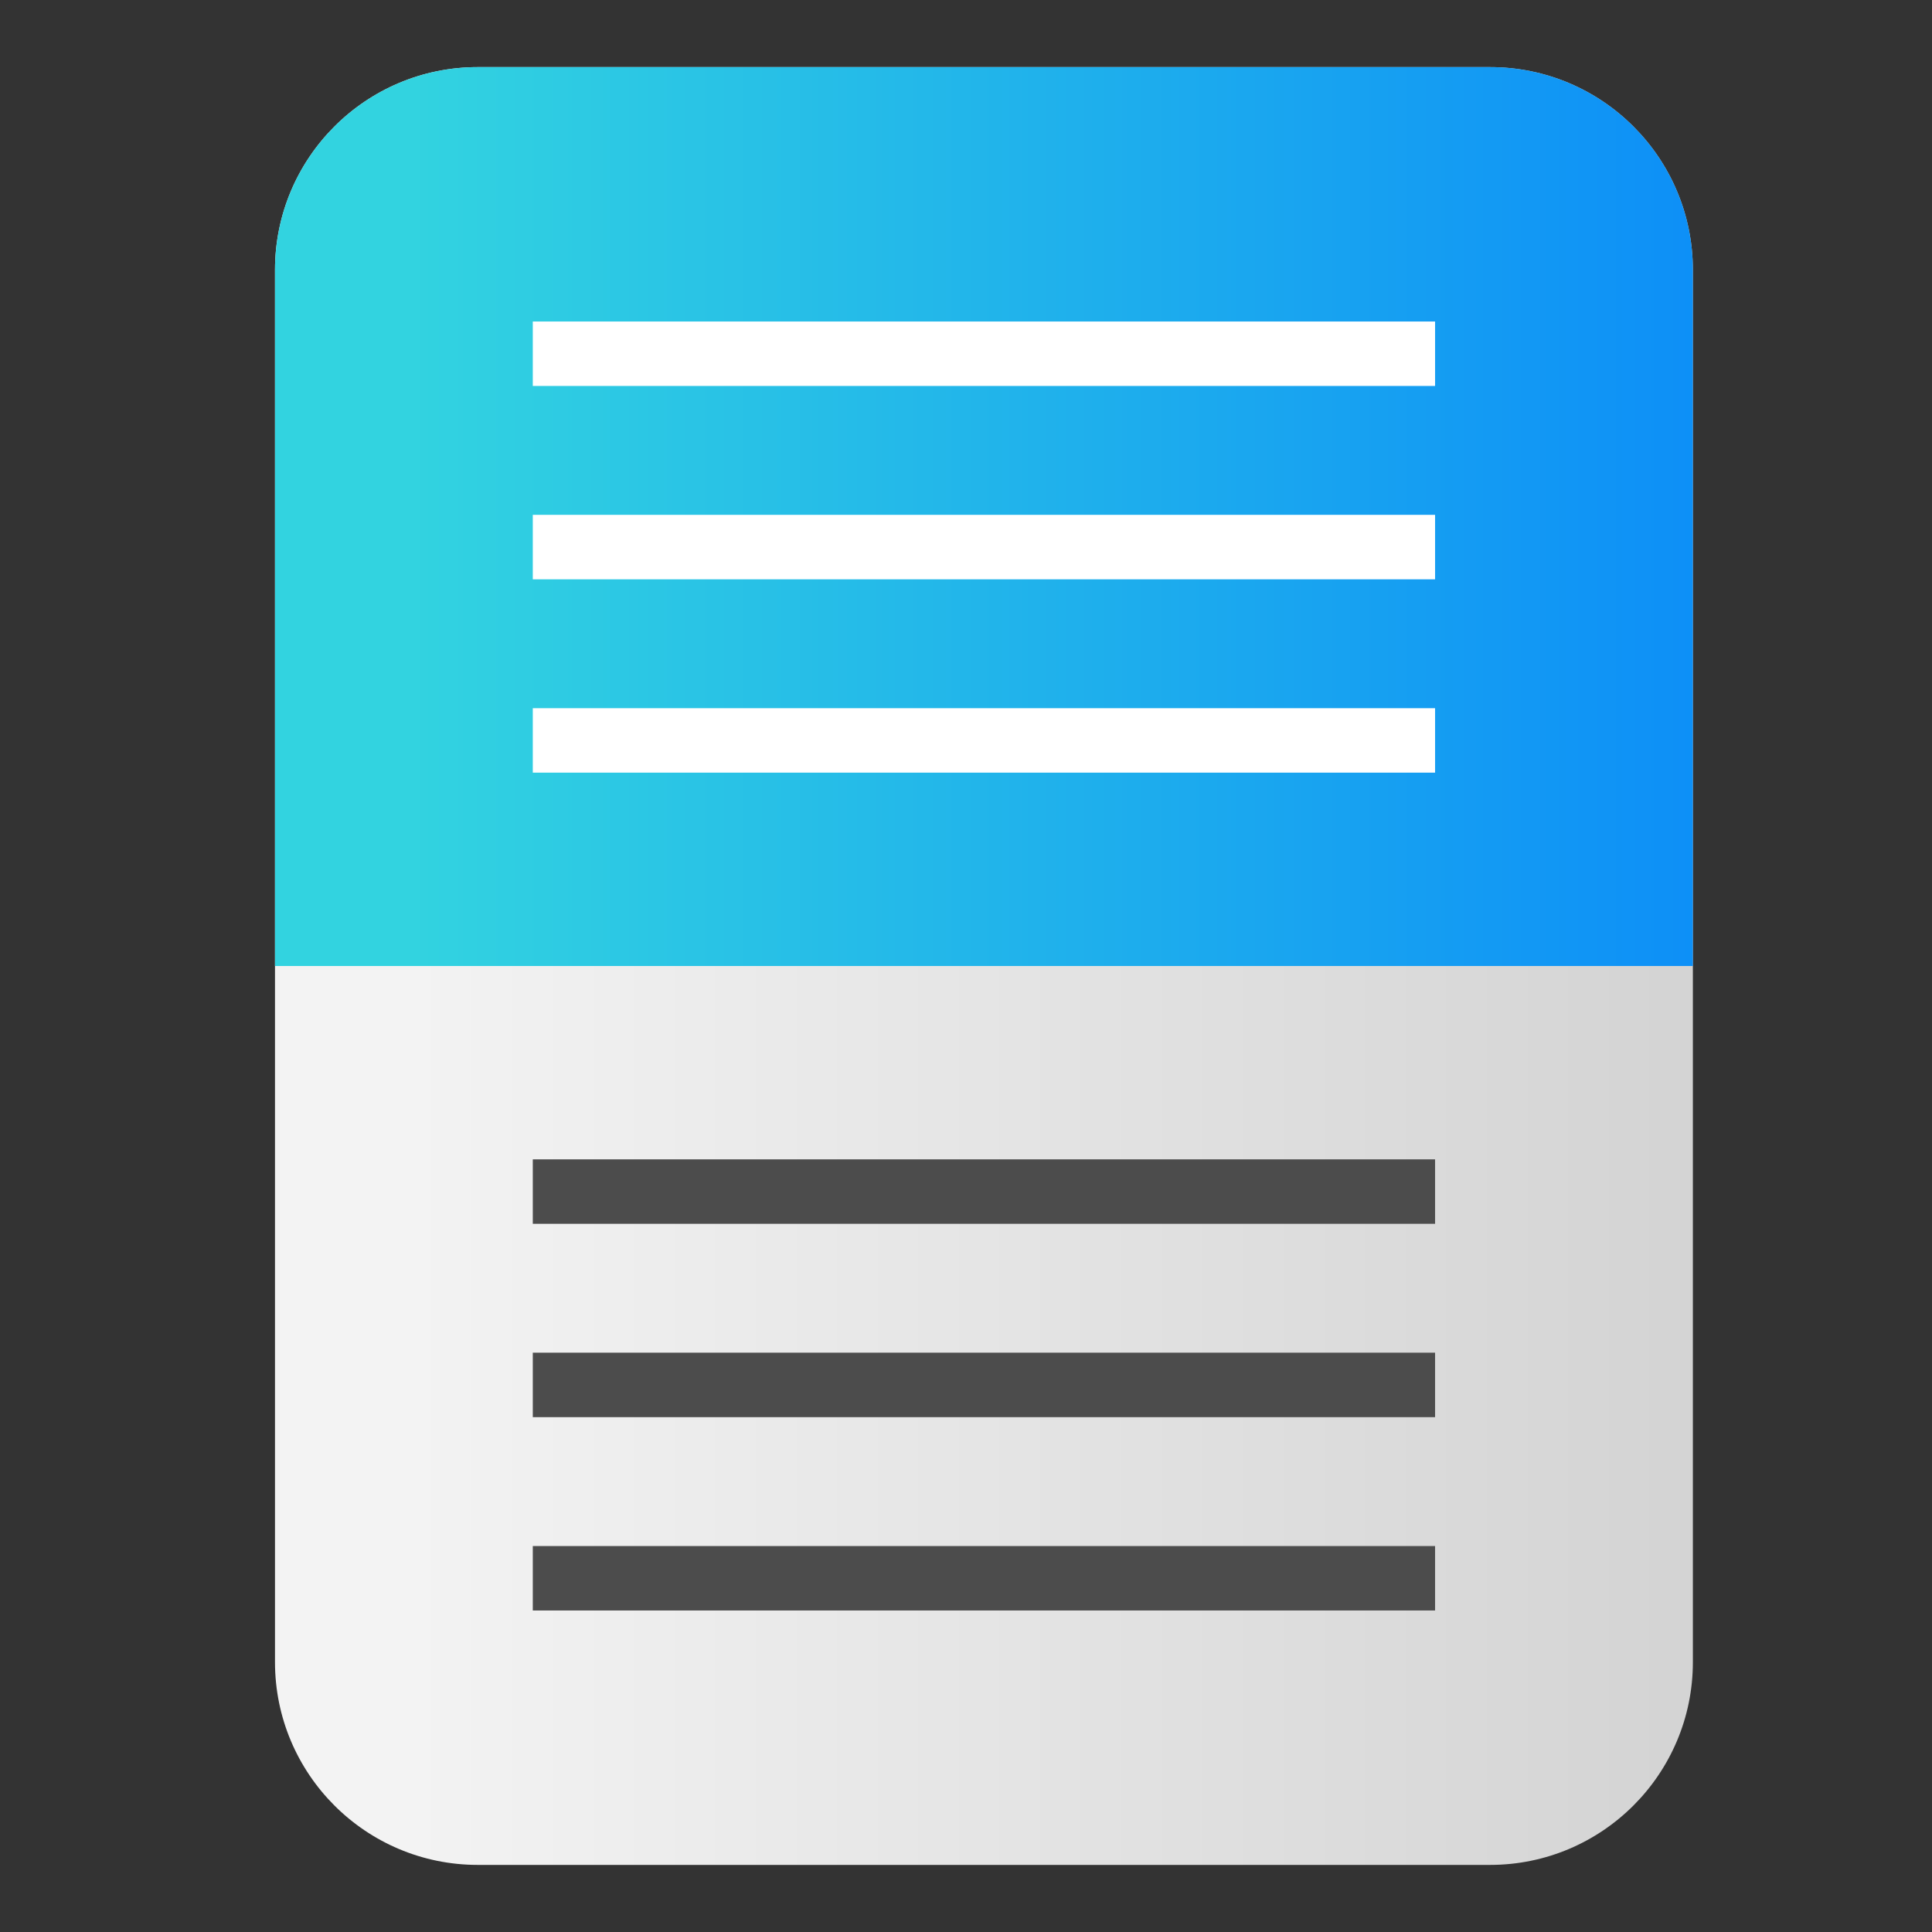
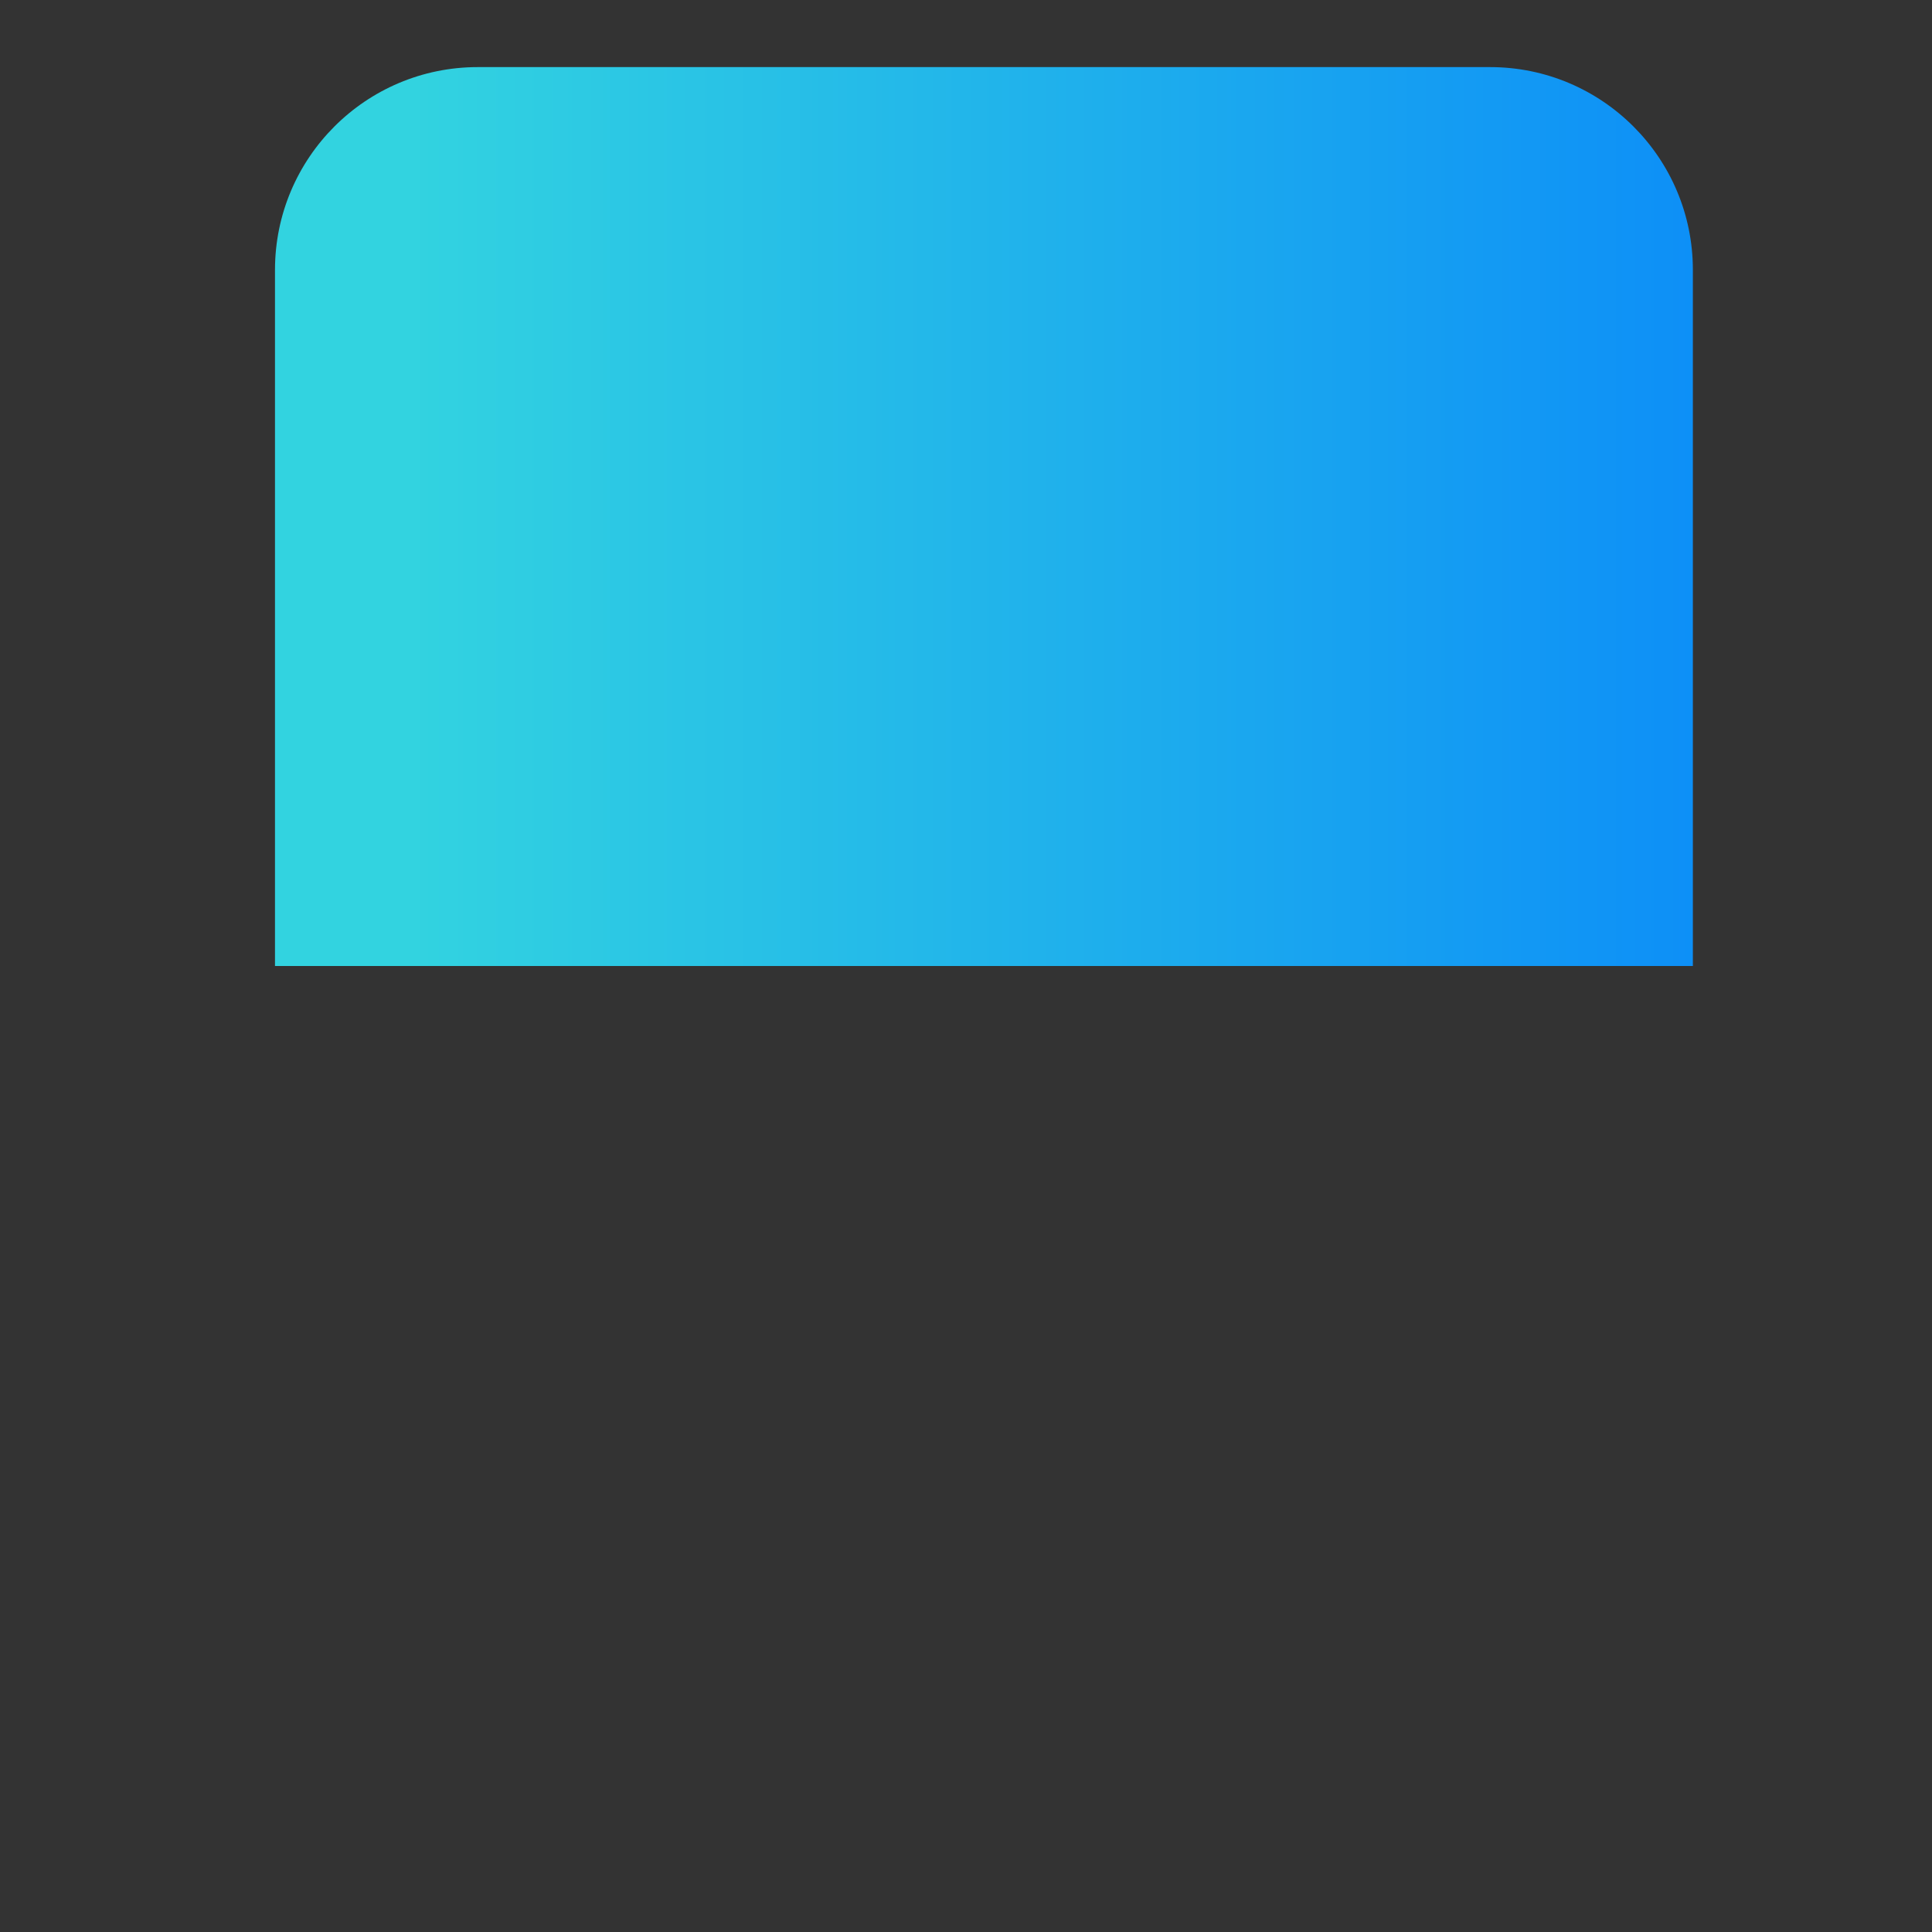
<svg xmlns="http://www.w3.org/2000/svg" clip-rule="evenodd" fill-rule="evenodd" stroke-linejoin="round" stroke-miterlimit="2" viewBox="0 0 48 48">
  <rect x="0" y="0" width="48" height="48" fill="#333333" stroke="none" />
  <linearGradient id="a" x2="1" gradientTransform="matrix(-44 0 0 -44 54 -192)" gradientUnits="userSpaceOnUse">
    <stop stop-color="#c8c8c8" offset="0" />
    <stop stop-color="#f3f3f3" offset="1" />
  </linearGradient>
  <linearGradient id="b" x2="1" gradientTransform="matrix(-44 0 0 -44 54 -94)" gradientUnits="userSpaceOnUse">
    <stop stop-color="#07f" offset="0" />
    <stop stop-color="#32d3e0" offset="1" />
  </linearGradient>
  <g fill-rule="nonzero">
-     <path d="m37.02 1.667c2.783 0 5.039 2.257 5.039 5.04v34.586c0 2.783-2.256 5.04-5.039 5.04h-25.149c-2.783 0-5.039-2.257-5.039-5.04v-34.586c0-2.783 2.256-5.04 5.039-5.04z" fill="url(#a)" />
    <path d="m37.02 1.667c2.783 0 5.039 2.257 5.039 5.04v17.293h-35.227v-17.293c0-2.783 2.256-5.04 5.039-5.04z" fill="url(#b)" />
-     <path d="m13.237 28.804h22.417v1.601h-22.417zm0 4.803h22.417v1.602h-22.417zm0 4.804h22.417v1.601h-22.417z" fill="#4c4c4c" />
-     <path d="m13.237 7.988h22.417v1.601h-22.417zm0 4.803h22.417v1.602h-22.417zm0 4.804h22.417v1.601h-22.417z" fill="#fff" />
  </g>
</svg>